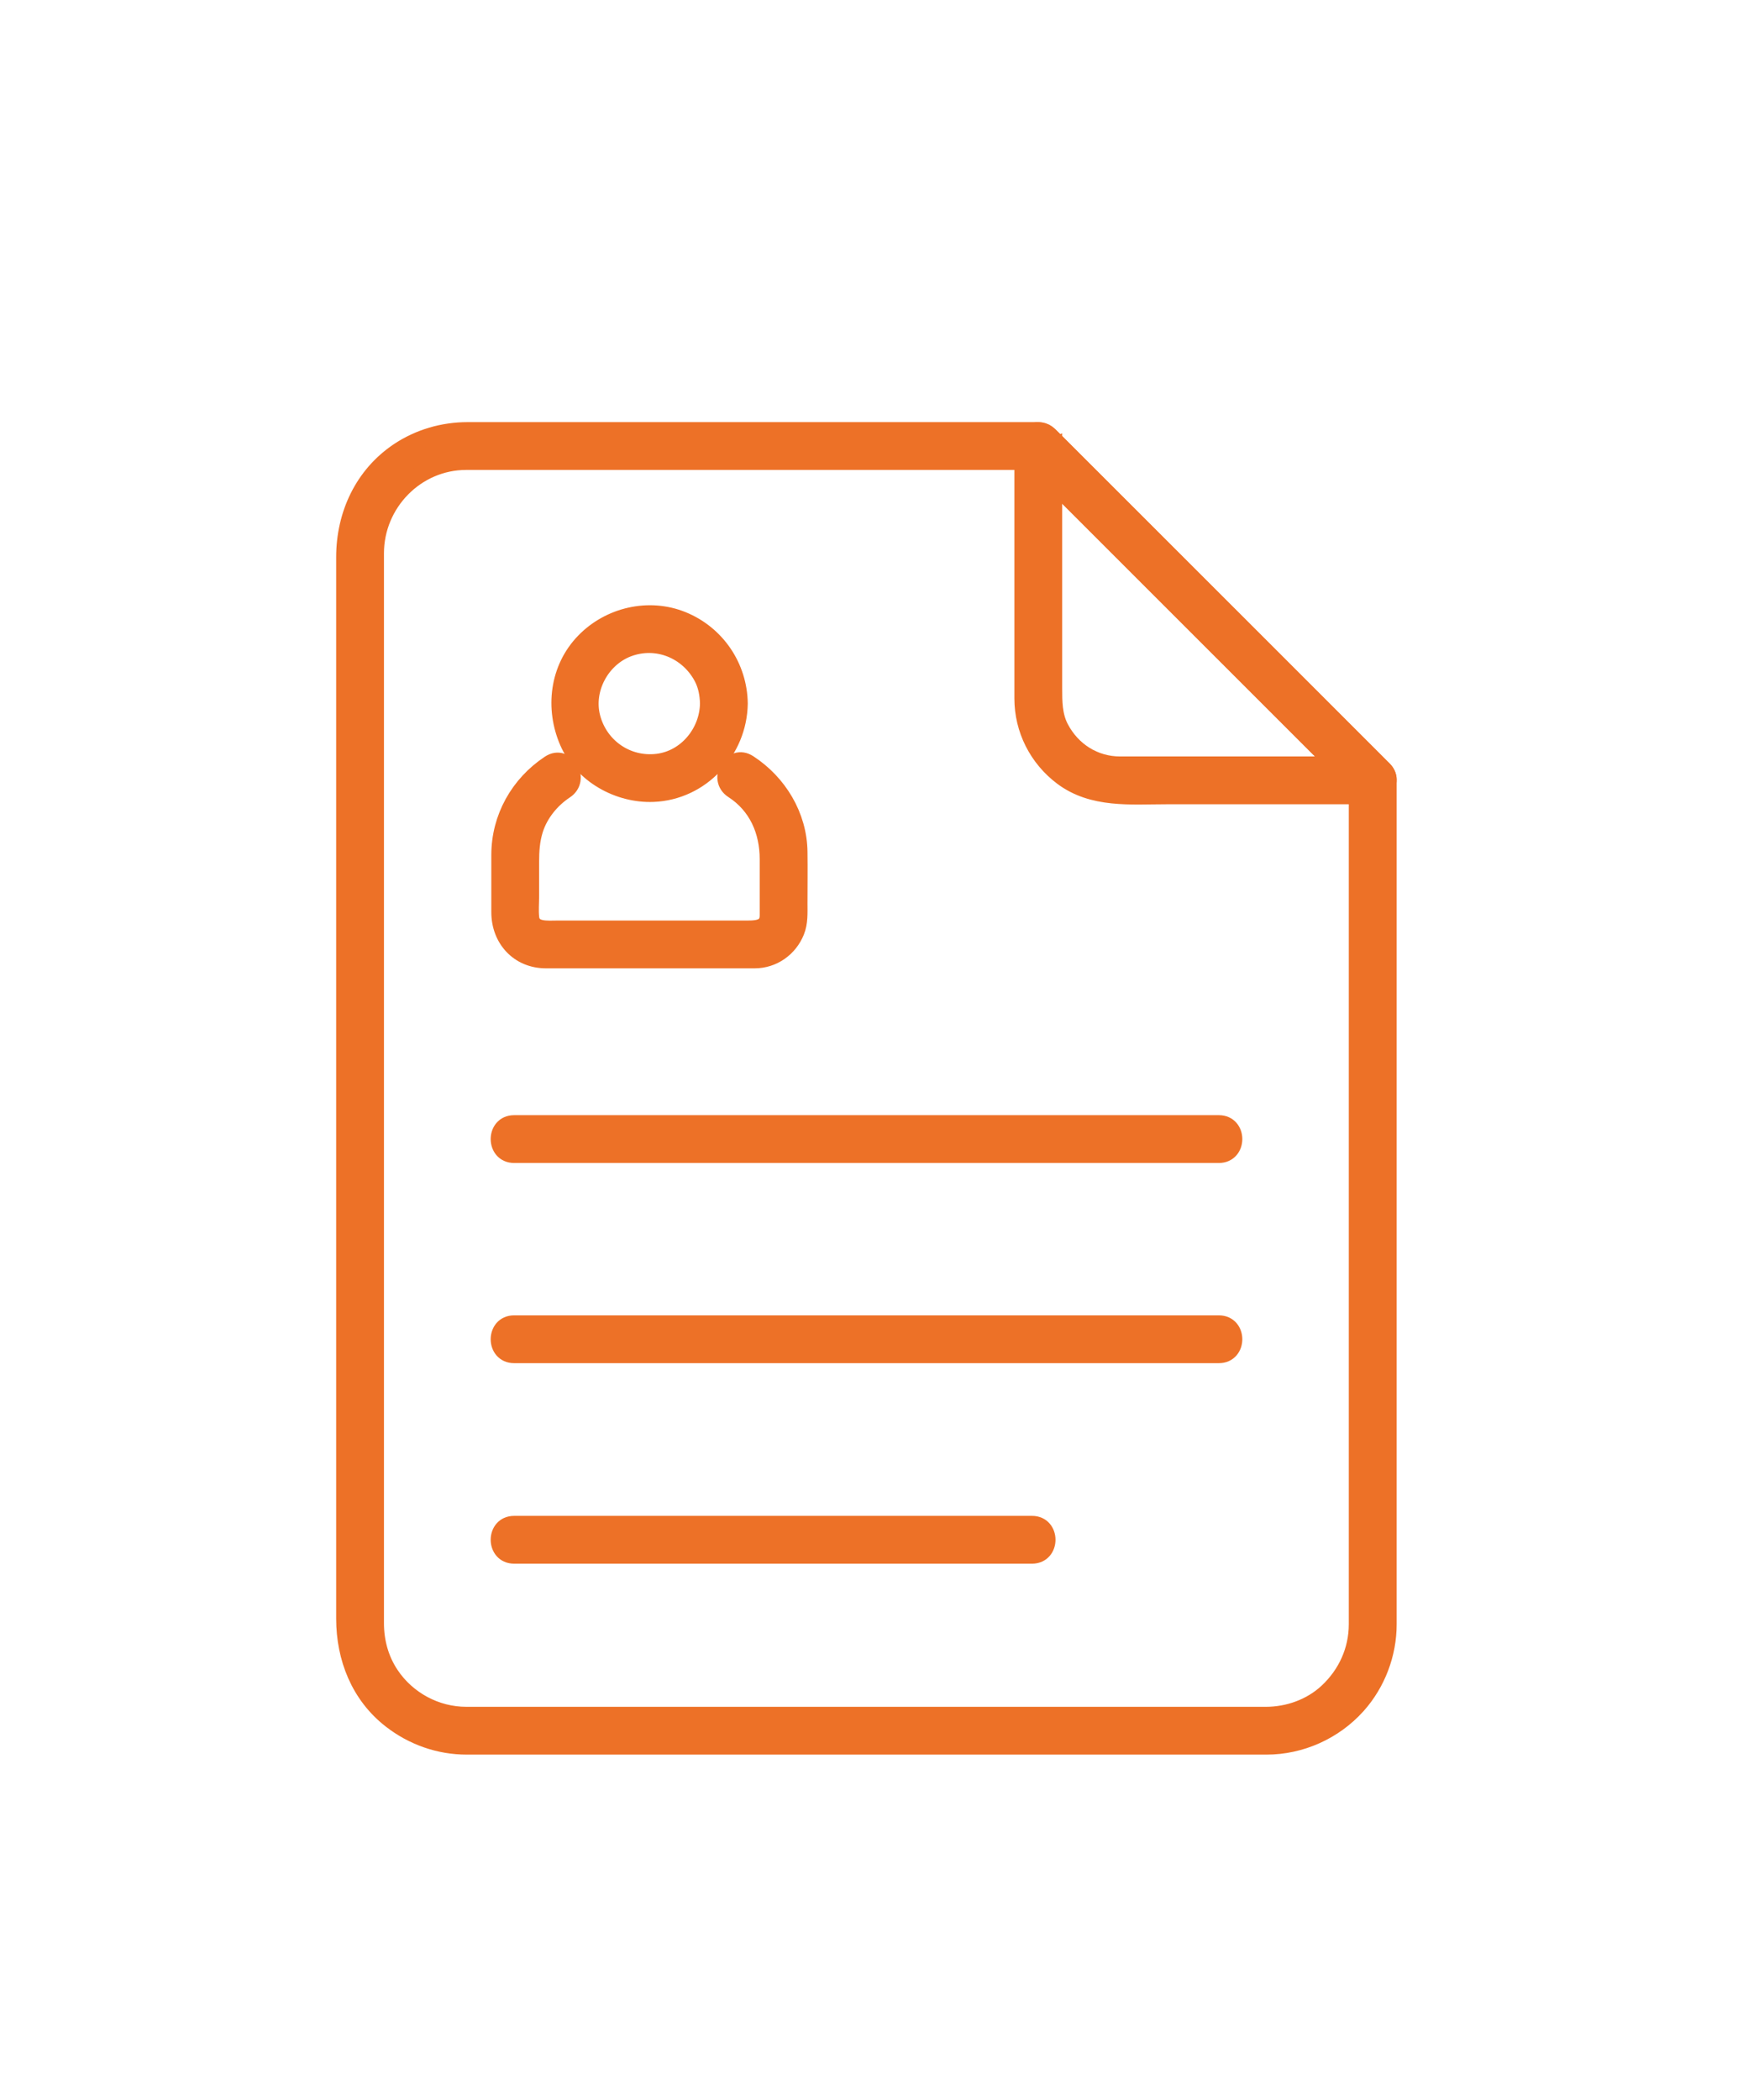
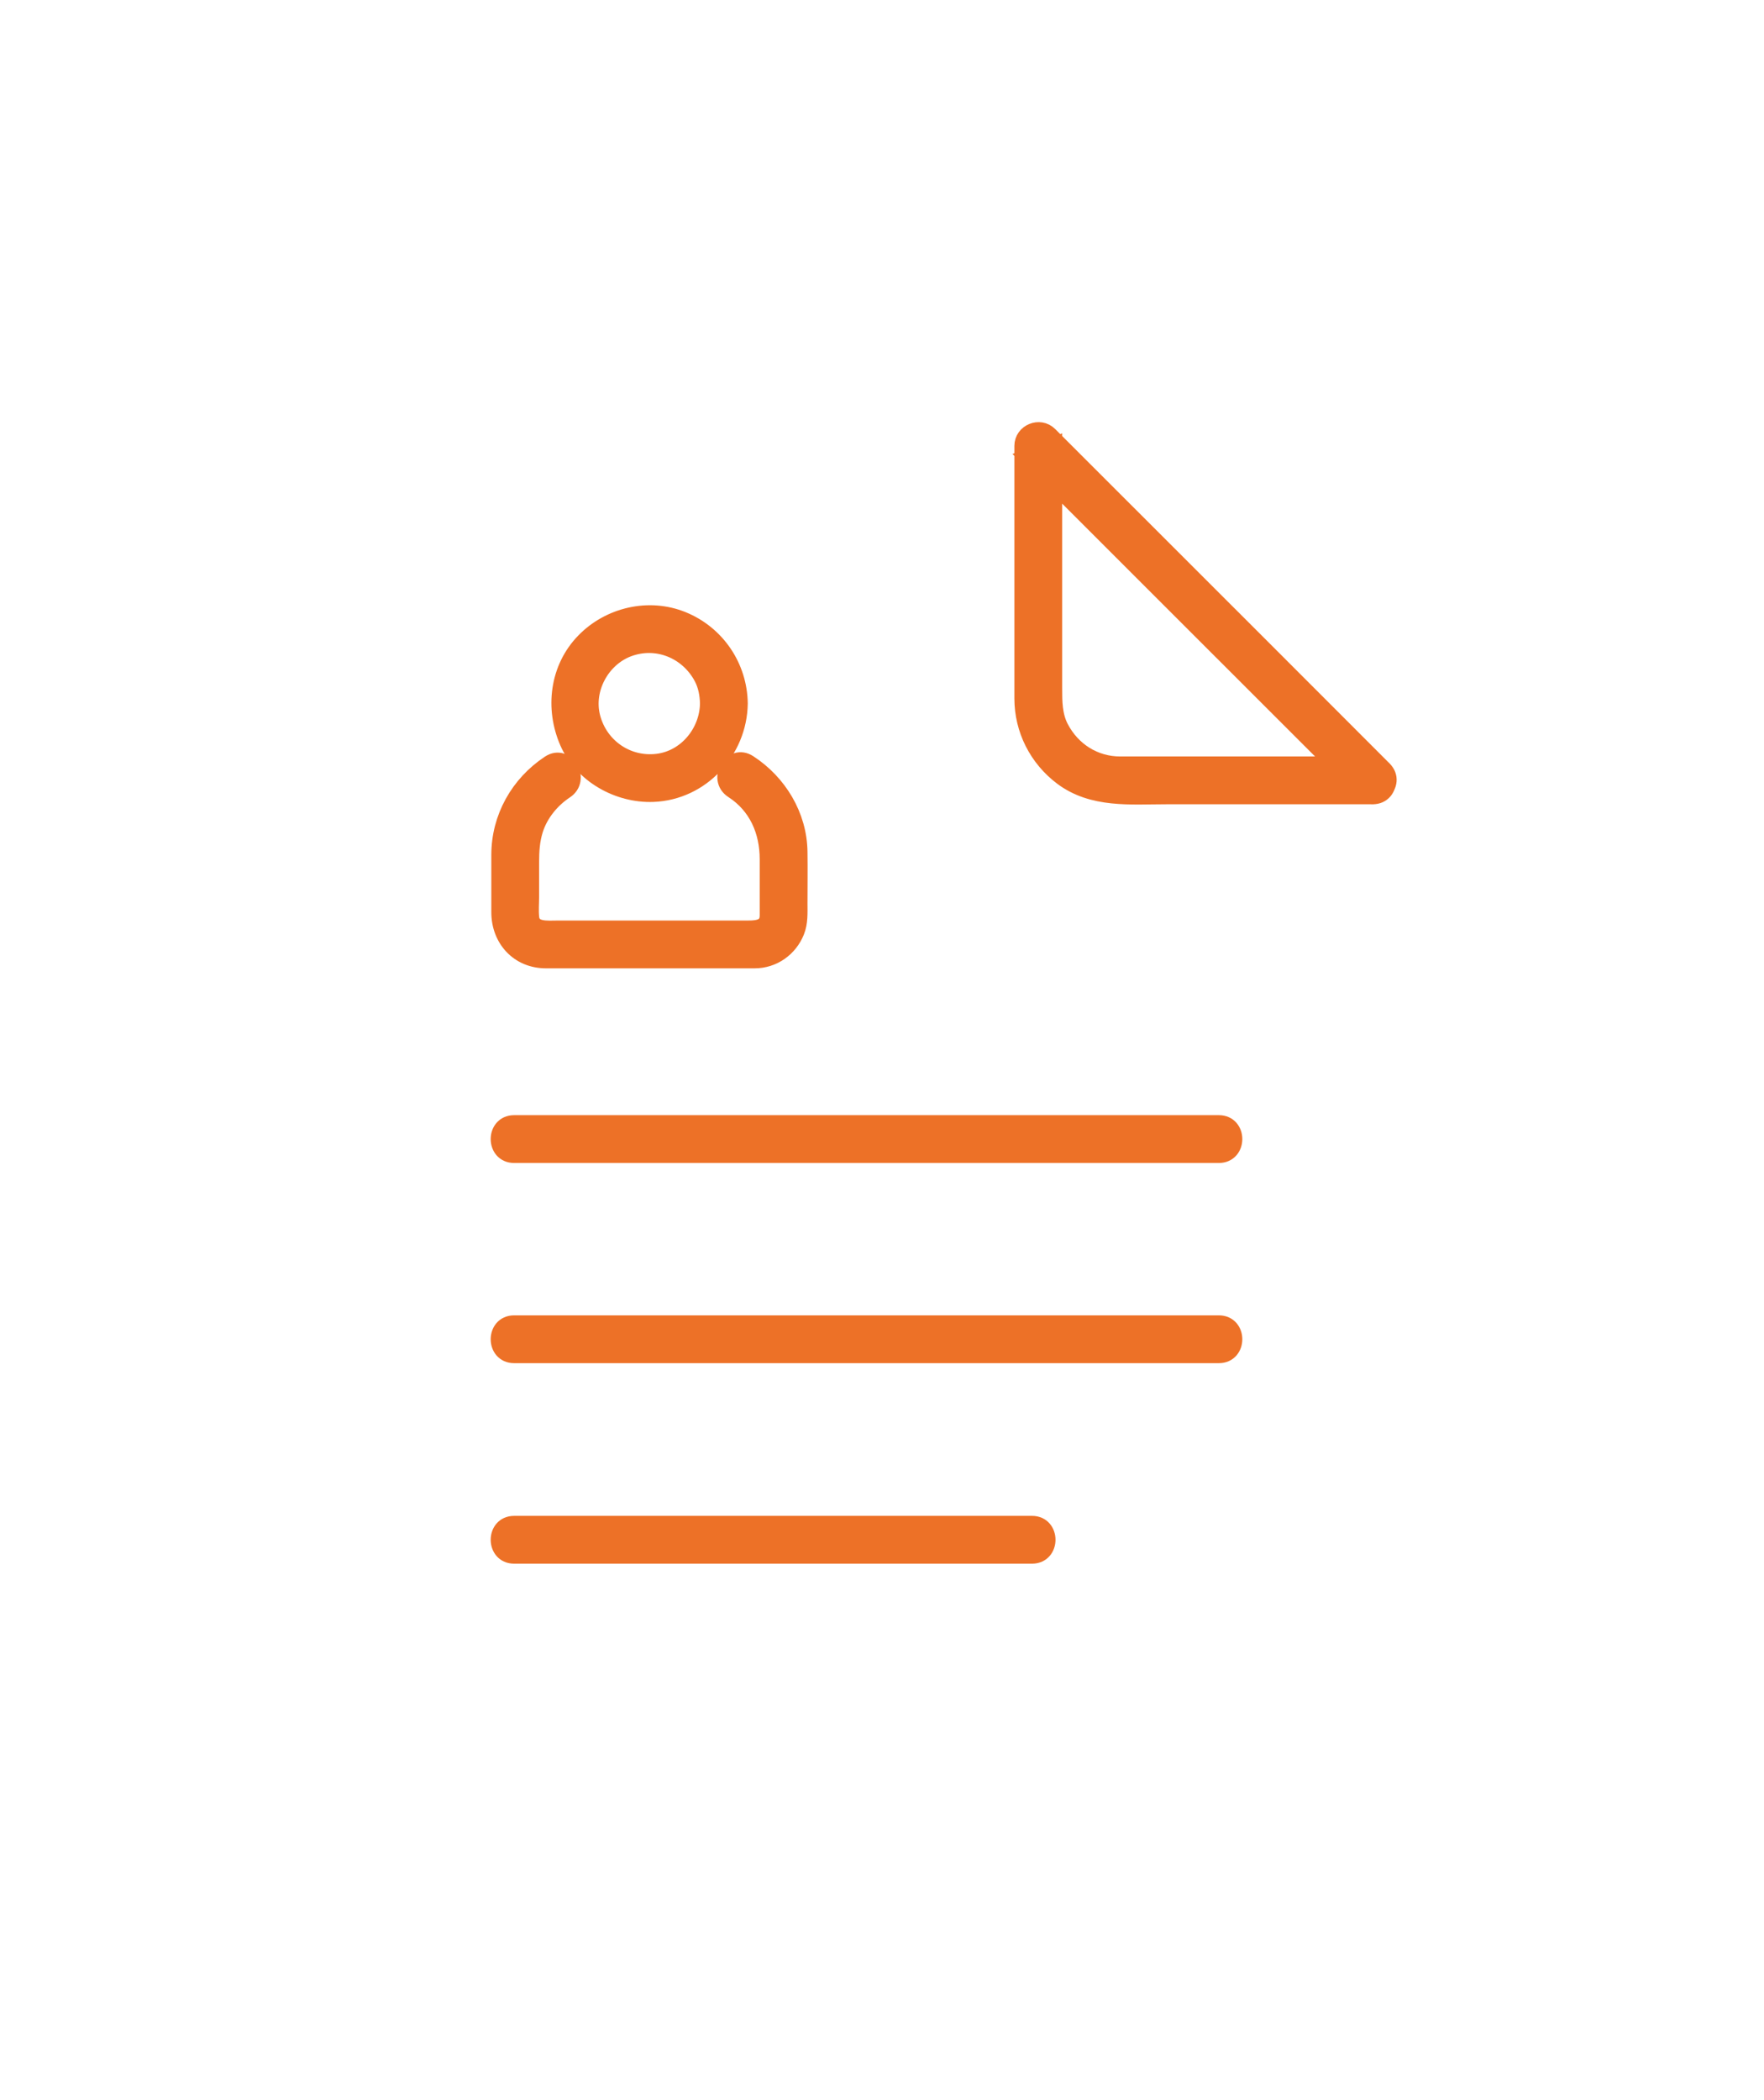
<svg xmlns="http://www.w3.org/2000/svg" width="21" height="25" viewBox="0 0 21 25" fill="none">
  <g filter="url(#filter0_d_18803_30934)">
    <path d="M16.342 5.105C15.466 5.105 14.591 5.105 13.716 5.105C13.589 5.105 13.462 5.105 13.336 5.105C13.029 5.105 12.764 4.936 12.622 4.664C12.545 4.515 12.545 4.354 12.545 4.187C12.545 3.987 12.545 3.787 12.545 3.587C12.545 2.828 12.545 2.068 12.545 1.308C12.44 1.352 12.335 1.395 12.23 1.439C12.727 1.936 13.225 2.434 13.722 2.931C14.452 3.661 15.181 4.39 15.911 5.119C16.011 5.22 16.111 5.32 16.211 5.42C16.38 5.589 16.641 5.328 16.472 5.159C15.975 4.662 15.477 4.164 14.98 3.666C14.25 2.937 13.521 2.208 12.791 1.478C12.691 1.378 12.591 1.278 12.491 1.178C12.377 1.064 12.176 1.147 12.176 1.308V3.934V4.314C12.176 4.684 12.35 5.027 12.645 5.249C13.009 5.522 13.459 5.474 13.886 5.474H16.342C16.58 5.474 16.58 5.105 16.342 5.105Z" fill="#ED7127" stroke="#ED7127" stroke-width="0.2" />
  </g>
  <g filter="url(#filter1_d_18803_30934)">
-     <path d="M16.157 5.291V6.674V9.806V13.159V15.206V15.335C16.157 15.645 16.027 15.93 15.8 16.141C15.604 16.323 15.336 16.418 15.07 16.418C15.018 16.418 14.966 16.418 14.914 16.418C14.187 16.418 13.459 16.418 12.731 16.418C11.597 16.418 10.462 16.418 9.327 16.418C8.353 16.418 7.379 16.418 6.404 16.418C6.155 16.418 5.905 16.418 5.655 16.418C5.62 16.418 5.586 16.418 5.551 16.418C5.191 16.418 4.85 16.234 4.65 15.935C4.528 15.752 4.471 15.542 4.471 15.323C4.471 15.276 4.471 15.229 4.471 15.182C4.471 14.953 4.471 14.723 4.471 14.494C4.471 13.632 4.471 12.77 4.471 11.908C4.471 10.772 4.471 9.636 4.471 8.5C4.471 7.405 4.471 6.309 4.471 5.214C4.471 4.475 4.471 3.737 4.471 2.998C4.471 2.861 4.471 2.723 4.471 2.586C4.471 1.992 4.953 1.494 5.551 1.494H7.443H10.809H12.361C12.317 1.476 12.274 1.458 12.23 1.44C12.728 1.938 13.225 2.435 13.723 2.933C14.452 3.662 15.181 4.391 15.911 5.121C16.011 5.221 16.111 5.321 16.211 5.421C16.38 5.59 16.641 5.329 16.473 5.16C15.975 4.663 15.477 4.165 14.98 3.668C14.251 2.938 13.521 2.209 12.792 1.48C12.707 1.395 12.623 1.311 12.539 1.227C12.483 1.171 12.433 1.125 12.345 1.125C12.116 1.125 11.886 1.125 11.657 1.125C10.611 1.125 9.564 1.125 8.518 1.125C7.61 1.125 6.702 1.125 5.794 1.125C5.718 1.125 5.642 1.125 5.566 1.125C5.276 1.125 4.991 1.207 4.748 1.368C4.32 1.653 4.102 2.127 4.102 2.633V4.195V7.186V10.659V13.668V15.268C4.102 15.737 4.278 16.183 4.655 16.475C4.914 16.676 5.228 16.787 5.557 16.787H5.709H7.881H11.283H14.213H14.969H15.077C15.486 16.787 15.883 16.609 16.157 16.304C16.394 16.04 16.527 15.69 16.527 15.335C16.527 15.292 16.527 15.249 16.527 15.206C16.527 14.951 16.527 14.696 16.527 14.441C16.527 13.477 16.527 12.514 16.527 11.55C16.527 10.405 16.527 9.261 16.527 8.117C16.527 7.301 16.527 6.485 16.527 5.669C16.527 5.543 16.527 5.417 16.527 5.291C16.527 5.053 16.157 5.053 16.157 5.291Z" fill="#ED7127" stroke="#ED7127" stroke-width="0.2" />
-   </g>
+     </g>
  <g filter="url(#filter2_d_18803_30934)">
    <path d="M6.12 9.744H7.714H11.041H13.913H14.511C14.749 9.744 14.749 9.375 14.511 9.375C13.979 9.375 13.448 9.375 12.916 9.375C11.808 9.375 10.699 9.375 9.59 9.375C8.633 9.375 7.675 9.375 6.717 9.375C6.518 9.375 6.319 9.375 6.12 9.375C5.882 9.375 5.882 9.744 6.12 9.744Z" fill="#ED7127" stroke="#ED7127" stroke-width="0.2" />
  </g>
  <g filter="url(#filter3_d_18803_30934)">
    <path d="M6.12 12.127H7.714H11.041H13.913H14.511C14.749 12.127 14.749 11.758 14.511 11.758C13.979 11.758 13.448 11.758 12.916 11.758C11.808 11.758 10.699 11.758 9.59 11.758C8.633 11.758 7.675 11.758 6.717 11.758C6.518 11.758 6.319 11.758 6.12 11.758C5.882 11.758 5.882 12.127 6.12 12.127Z" fill="#ED7127" stroke="#ED7127" stroke-width="0.2" />
  </g>
  <g filter="url(#filter4_d_18803_30934)">
    <path d="M6.12 14.514H8.11H11.385H12.287C12.525 14.514 12.525 14.145 12.287 14.145C11.623 14.145 10.96 14.145 10.297 14.145C9.205 14.145 8.113 14.145 7.022 14.145C6.721 14.145 6.421 14.145 6.12 14.145C5.882 14.145 5.882 14.514 6.12 14.514Z" fill="#ED7127" stroke="#ED7127" stroke-width="0.2" />
  </g>
  <g filter="url(#filter5_d_18803_30934)">
    <path d="M8.433 4.375C8.428 4.718 8.172 5.031 7.827 5.073C7.465 5.117 7.138 4.888 7.047 4.539C6.96 4.205 7.158 3.84 7.477 3.719C7.82 3.59 8.189 3.743 8.359 4.061C8.41 4.156 8.431 4.267 8.433 4.375C8.436 4.613 8.805 4.614 8.802 4.375C8.796 3.936 8.532 3.546 8.125 3.38C7.724 3.217 7.256 3.327 6.957 3.634C6.643 3.955 6.587 4.433 6.763 4.835C6.934 5.224 7.362 5.463 7.779 5.446C8.349 5.423 8.794 4.938 8.802 4.375C8.805 4.137 8.436 4.138 8.433 4.375Z" fill="#ED7127" />
    <path d="M8.433 4.375C8.428 4.718 8.172 5.031 7.827 5.073C7.465 5.117 7.138 4.888 7.047 4.539C6.96 4.205 7.158 3.84 7.477 3.719C7.82 3.59 8.189 3.743 8.359 4.061C8.41 4.156 8.431 4.267 8.433 4.375ZM8.433 4.375C8.436 4.613 8.805 4.614 8.802 4.375C8.796 3.936 8.532 3.546 8.125 3.38C7.724 3.217 7.256 3.327 6.957 3.634C6.643 3.955 6.587 4.433 6.763 4.835C6.934 5.224 7.362 5.463 7.779 5.446C8.349 5.423 8.794 4.938 8.802 4.375C8.805 4.137 8.436 4.138 8.433 4.375Z" stroke="#ED7127" stroke-width="0.2" />
  </g>
  <g filter="url(#filter6_d_18803_30934)">
    <path d="M8.725 5.404C9.013 5.59 9.144 5.893 9.144 6.228V6.898C9.144 7.07 8.979 7.058 8.844 7.058C8.625 7.058 8.405 7.058 8.186 7.058C7.672 7.058 7.159 7.058 6.645 7.058C6.517 7.058 6.336 7.082 6.319 6.924C6.31 6.839 6.318 6.748 6.318 6.662C6.318 6.529 6.318 6.395 6.318 6.261C6.318 6.129 6.326 6.004 6.366 5.876C6.427 5.685 6.563 5.519 6.729 5.409C6.927 5.279 6.742 4.959 6.543 5.09C6.175 5.333 5.949 5.735 5.949 6.177V6.859C5.949 7.178 6.173 7.427 6.499 7.427H6.982H8.604H8.984C9.205 7.427 9.396 7.29 9.477 7.088C9.52 6.981 9.513 6.867 9.513 6.755C9.513 6.551 9.516 6.346 9.513 6.142C9.508 5.711 9.269 5.317 8.912 5.085C8.711 4.955 8.526 5.275 8.725 5.404Z" fill="#ED7127" stroke="#ED7127" stroke-width="0.2" />
  </g>
  <defs>
    <filter id="filter0_d_18803_30934" x="8.055" y="1.024" width="12.57" height="12.553" filterUnits="userSpaceOnUse" color-interpolation-filters="sRGB">
      <feFlood flood-opacity="0" result="BackgroundImageFix" />
      <feColorMatrix in="SourceAlpha" type="matrix" values="0 0 0 0 0 0 0 0 0 0 0 0 0 0 0 0 0 0 127 0" result="hardAlpha" />
      <feOffset dy="4" />
      <feGaussianBlur stdDeviation="2" />
      <feComposite in2="hardAlpha" operator="out" />
      <feColorMatrix type="matrix" values="0 0 0 0 0 0 0 0 0 0 0 0 0 0 0 0 0 0 0.25 0" />
      <feBlend mode="normal" in2="BackgroundImageFix" result="effect1_dropShadow_18803_30934" />
      <feBlend mode="normal" in="SourceGraphic" in2="effect1_dropShadow_18803_30934" result="shape" />
    </filter>
    <filter id="filter1_d_18803_30934" x="0" y="1.025" width="20.625" height="23.861" filterUnits="userSpaceOnUse" color-interpolation-filters="sRGB">
      <feFlood flood-opacity="0" result="BackgroundImageFix" />
      <feColorMatrix in="SourceAlpha" type="matrix" values="0 0 0 0 0 0 0 0 0 0 0 0 0 0 0 0 0 0 127 0" result="hardAlpha" />
      <feOffset dy="4" />
      <feGaussianBlur stdDeviation="2" />
      <feComposite in2="hardAlpha" operator="out" />
      <feColorMatrix type="matrix" values="0 0 0 0 0 0 0 0 0 0 0 0 0 0 0 0 0 0 0.25 0" />
      <feBlend mode="normal" in2="BackgroundImageFix" result="effect1_dropShadow_18803_30934" />
      <feBlend mode="normal" in="SourceGraphic" in2="effect1_dropShadow_18803_30934" result="shape" />
    </filter>
    <filter id="filter2_d_18803_30934" x="1.84" y="9.275" width="16.949" height="8.568" filterUnits="userSpaceOnUse" color-interpolation-filters="sRGB">
      <feFlood flood-opacity="0" result="BackgroundImageFix" />
      <feColorMatrix in="SourceAlpha" type="matrix" values="0 0 0 0 0 0 0 0 0 0 0 0 0 0 0 0 0 0 127 0" result="hardAlpha" />
      <feOffset dy="4" />
      <feGaussianBlur stdDeviation="2" />
      <feComposite in2="hardAlpha" operator="out" />
      <feColorMatrix type="matrix" values="0 0 0 0 0 0 0 0 0 0 0 0 0 0 0 0 0 0 0.25 0" />
      <feBlend mode="normal" in2="BackgroundImageFix" result="effect1_dropShadow_18803_30934" />
      <feBlend mode="normal" in="SourceGraphic" in2="effect1_dropShadow_18803_30934" result="shape" />
    </filter>
    <filter id="filter3_d_18803_30934" x="1.84" y="11.658" width="16.949" height="8.568" filterUnits="userSpaceOnUse" color-interpolation-filters="sRGB">
      <feFlood flood-opacity="0" result="BackgroundImageFix" />
      <feColorMatrix in="SourceAlpha" type="matrix" values="0 0 0 0 0 0 0 0 0 0 0 0 0 0 0 0 0 0 127 0" result="hardAlpha" />
      <feOffset dy="4" />
      <feGaussianBlur stdDeviation="2" />
      <feComposite in2="hardAlpha" operator="out" />
      <feColorMatrix type="matrix" values="0 0 0 0 0 0 0 0 0 0 0 0 0 0 0 0 0 0 0.25 0" />
      <feBlend mode="normal" in2="BackgroundImageFix" result="effect1_dropShadow_18803_30934" />
      <feBlend mode="normal" in="SourceGraphic" in2="effect1_dropShadow_18803_30934" result="shape" />
    </filter>
    <filter id="filter4_d_18803_30934" x="1.84" y="14.045" width="14.727" height="8.568" filterUnits="userSpaceOnUse" color-interpolation-filters="sRGB">
      <feFlood flood-opacity="0" result="BackgroundImageFix" />
      <feColorMatrix in="SourceAlpha" type="matrix" values="0 0 0 0 0 0 0 0 0 0 0 0 0 0 0 0 0 0 127 0" result="hardAlpha" />
      <feOffset dy="4" />
      <feGaussianBlur stdDeviation="2" />
      <feComposite in2="hardAlpha" operator="out" />
      <feColorMatrix type="matrix" values="0 0 0 0 0 0 0 0 0 0 0 0 0 0 0 0 0 0 0.25 0" />
      <feBlend mode="normal" in2="BackgroundImageFix" result="effect1_dropShadow_18803_30934" />
      <feBlend mode="normal" in="SourceGraphic" in2="effect1_dropShadow_18803_30934" result="shape" />
    </filter>
    <filter id="filter5_d_18803_30934" x="2.562" y="3.205" width="10.34" height="10.342" filterUnits="userSpaceOnUse" color-interpolation-filters="sRGB">
      <feFlood flood-opacity="0" result="BackgroundImageFix" />
      <feColorMatrix in="SourceAlpha" type="matrix" values="0 0 0 0 0 0 0 0 0 0 0 0 0 0 0 0 0 0 127 0" result="hardAlpha" />
      <feOffset dy="4" />
      <feGaussianBlur stdDeviation="2" />
      <feComposite in2="hardAlpha" operator="out" />
      <feColorMatrix type="matrix" values="0 0 0 0 0 0 0 0 0 0 0 0 0 0 0 0 0 0 0.25 0" />
      <feBlend mode="normal" in2="BackgroundImageFix" result="effect1_dropShadow_18803_30934" />
      <feBlend mode="normal" in="SourceGraphic" in2="effect1_dropShadow_18803_30934" result="shape" />
    </filter>
    <filter id="filter6_d_18803_30934" x="1.848" y="4.955" width="11.766" height="10.572" filterUnits="userSpaceOnUse" color-interpolation-filters="sRGB">
      <feFlood flood-opacity="0" result="BackgroundImageFix" />
      <feColorMatrix in="SourceAlpha" type="matrix" values="0 0 0 0 0 0 0 0 0 0 0 0 0 0 0 0 0 0 127 0" result="hardAlpha" />
      <feOffset dy="4" />
      <feGaussianBlur stdDeviation="2" />
      <feComposite in2="hardAlpha" operator="out" />
      <feColorMatrix type="matrix" values="0 0 0 0 0 0 0 0 0 0 0 0 0 0 0 0 0 0 0.25 0" />
      <feBlend mode="normal" in2="BackgroundImageFix" result="effect1_dropShadow_18803_30934" />
      <feBlend mode="normal" in="SourceGraphic" in2="effect1_dropShadow_18803_30934" result="shape" />
    </filter>
  </defs>
</svg>